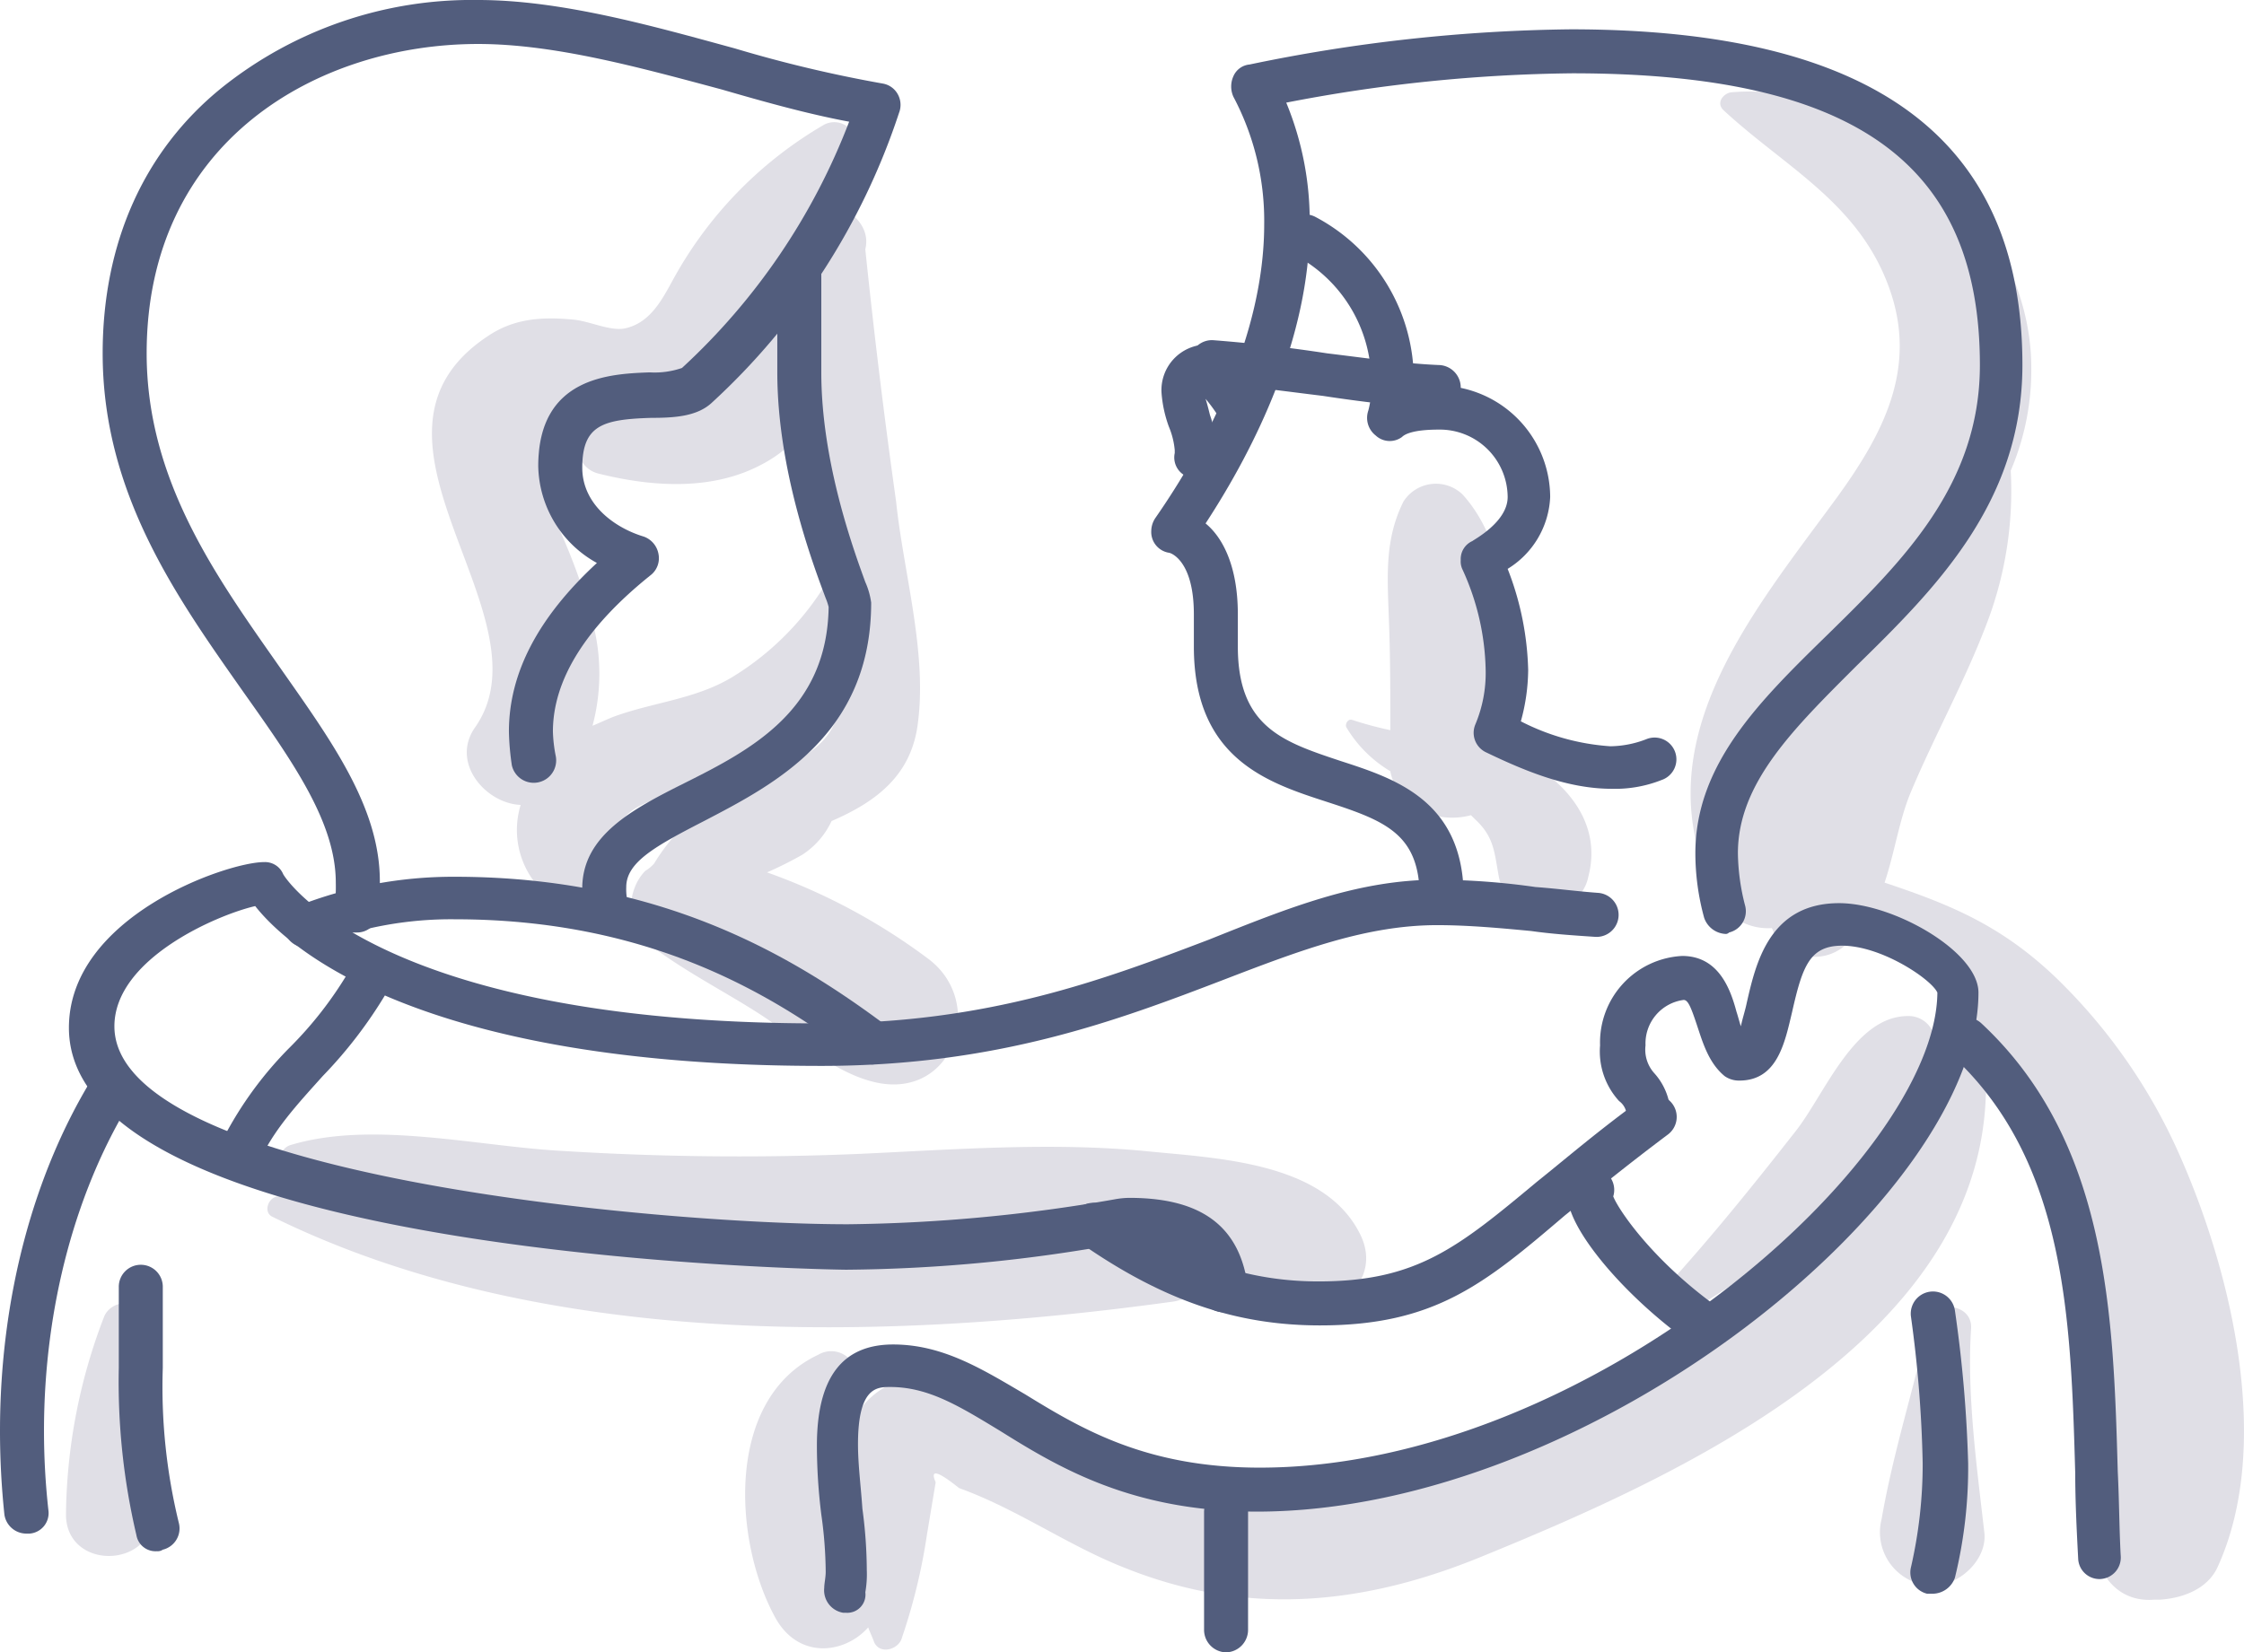
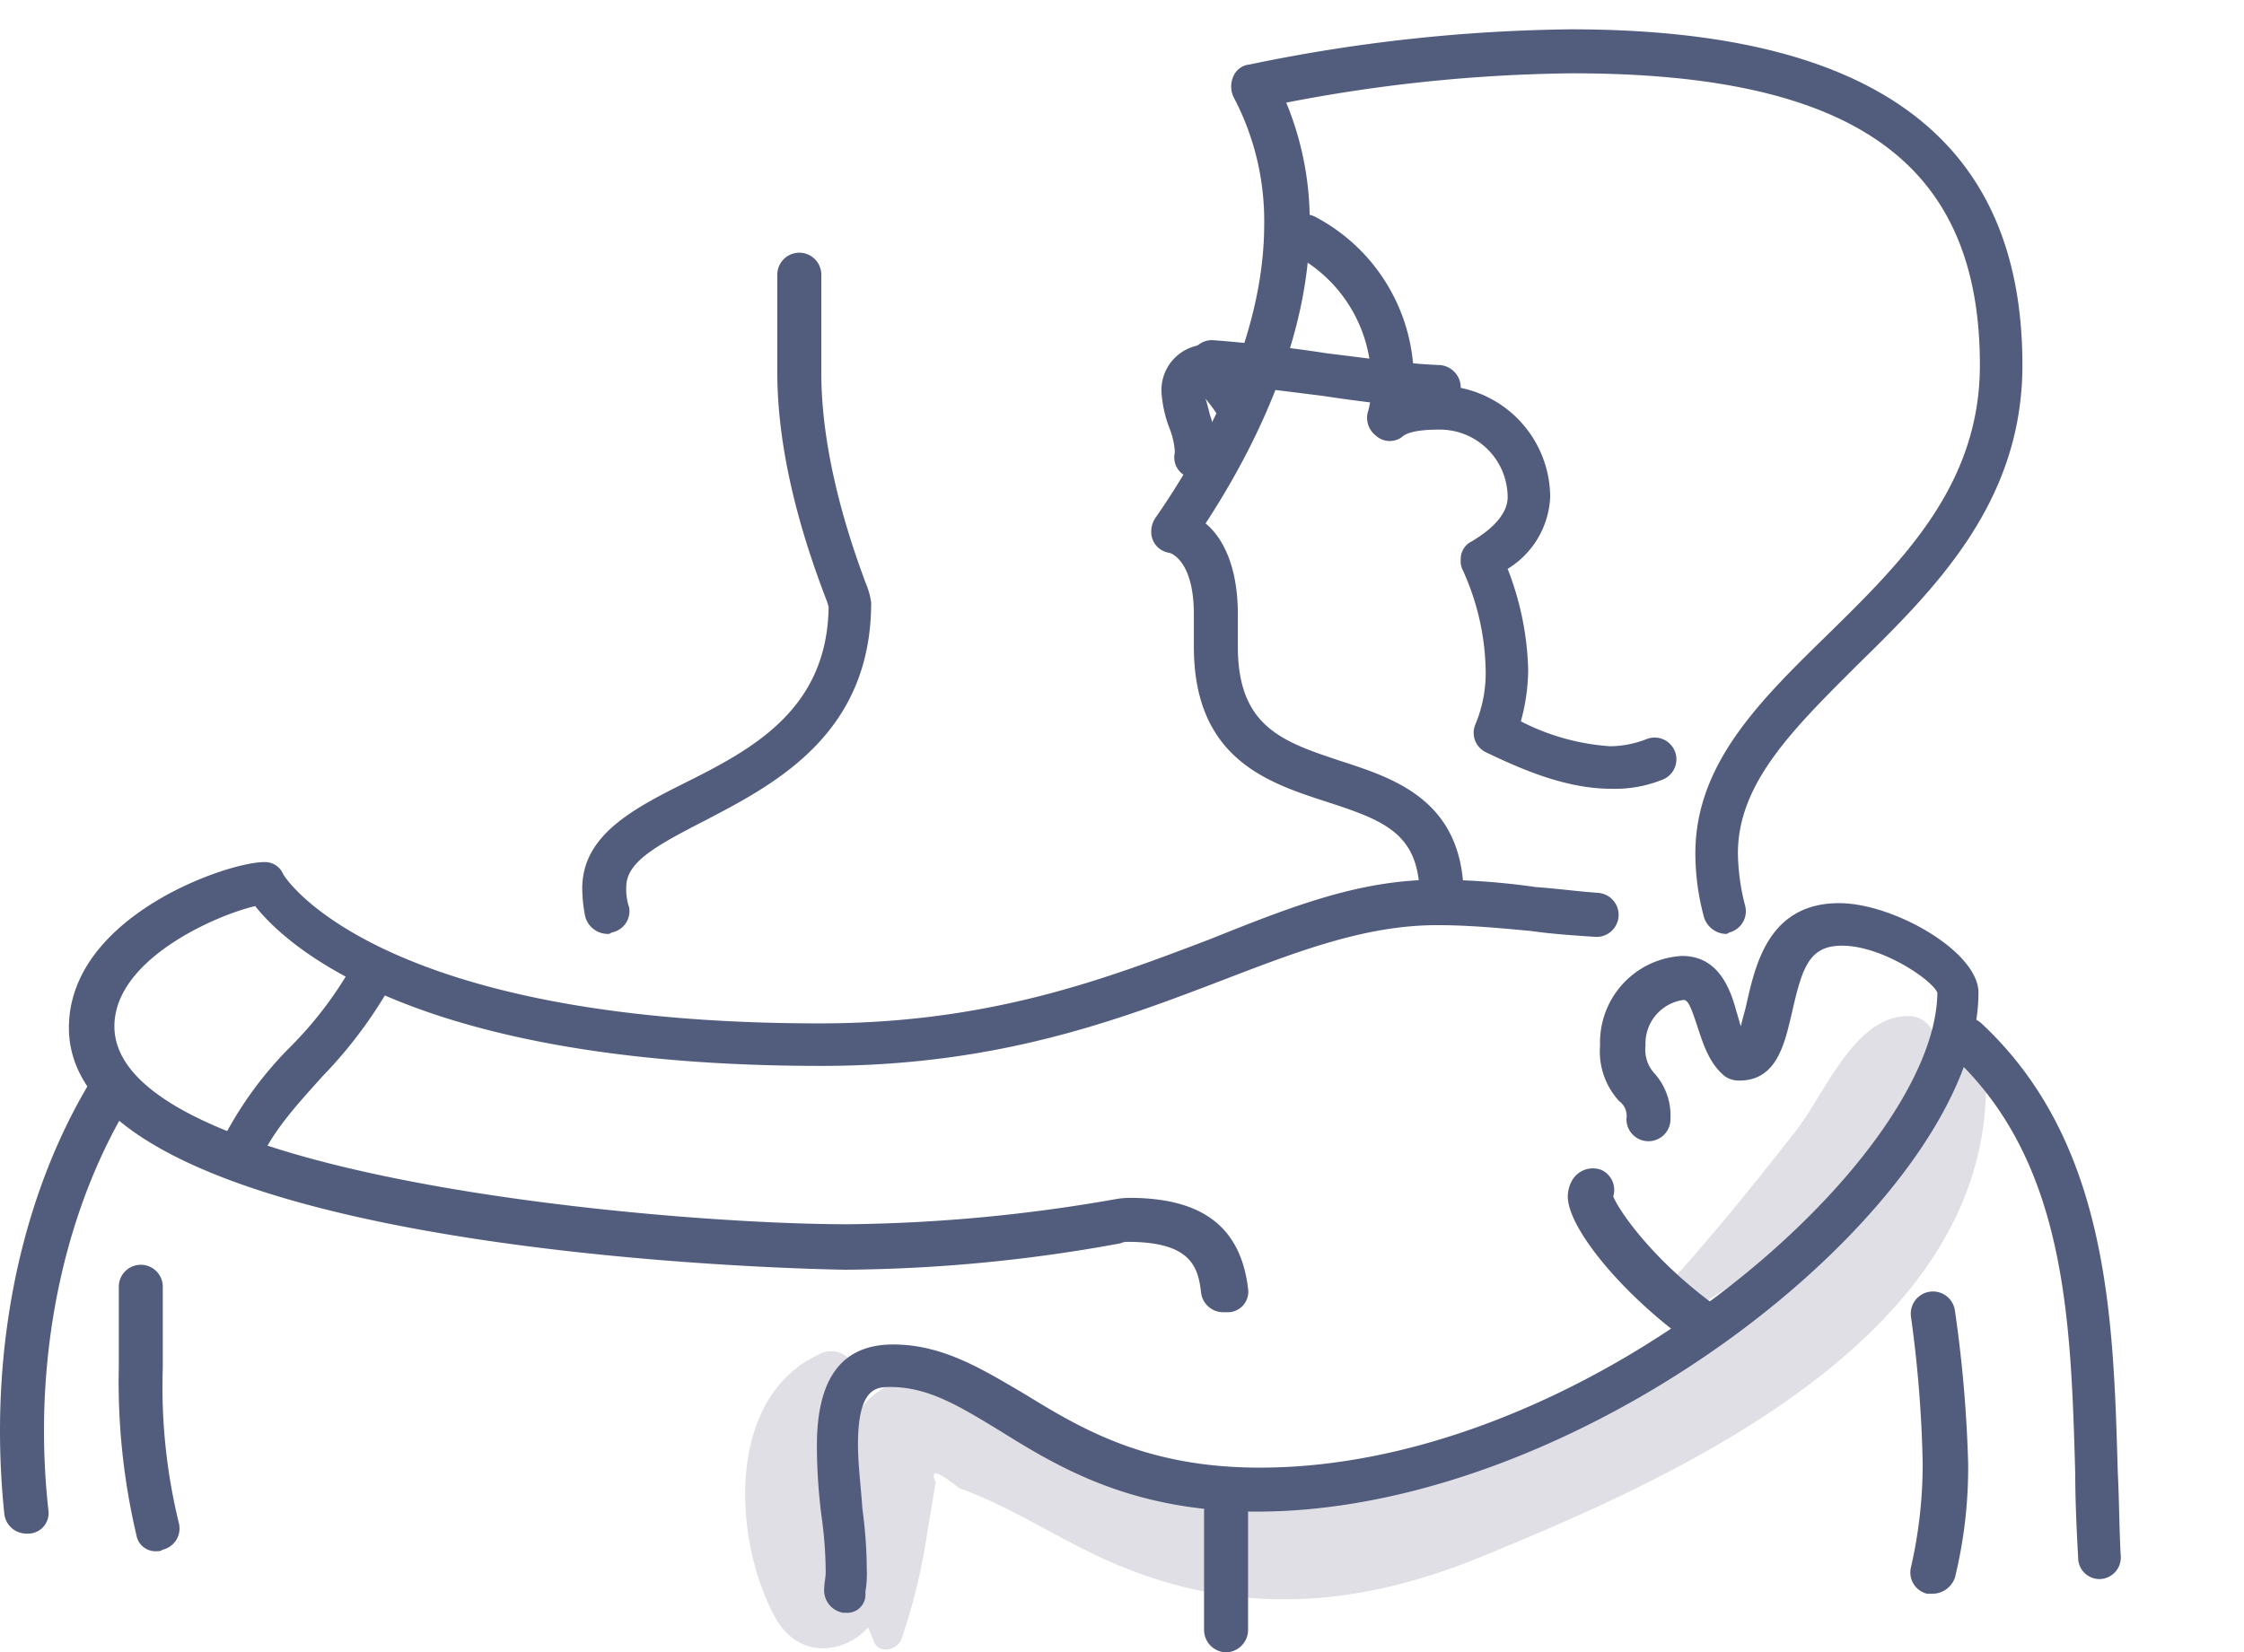
<svg xmlns="http://www.w3.org/2000/svg" viewBox="582 1290 180 132.582">
  <defs>
    <style>.a{fill:#e0dfe6}.b{fill:#525d7d}</style>
  </defs>
-   <path class="a" d="M656.467 1366.938a48.783 48.783 0 0 0-12.94-6.941 29.81 29.81 0 0 0 2.823-1.412 6.468 6.468 0 0 0 2.353-2.706c3.529-1.529 6.47-3.647 6.941-8 .706-5.647-1.176-12-1.765-17.646a557.545 557.545 0 0 1-2.47-20.234c.471-1.882-1.294-3.412-3.176-3.765a41.668 41.668 0 0 0 2.235-3.882 1.746 1.746 0 0 0-2.353-2.353 32.3 32.3 0 0 0-11.882 12c-.941 1.647-1.882 3.882-4.117 4.353-1.176.235-2.823-.588-4.117-.706-2.47-.235-4.706-.118-6.823 1.294-12.352 8.117 5.176 22.469-1.059 31.41-2 2.823.823 6.117 3.647 6.235a6.879 6.879 0 0 0 1.059 6.117c2.706 3.765 8.235 1.059 7.058-2.941-1.294-3.294 4-3.882 6.117-4.588a18.461 18.461 0 0 0 6.47-3.647 14.98 14.98 0 0 0 4.705-7.059 23.065 23.065 0 0 1 .118 4c-.235 4.588-6.47 5.529-9.882 7.764a15.566 15.566 0 0 0-4.941 5.059 3.119 3.119 0 0 1-.706.588c-1.412 1.412-1.647 4.235 0 5.647 2.823 2.235 6.117 3.882 9.058 5.764s5.882 4.706 9.294 5.529c6.353 1.531 9.059-6.351 4.353-9.88zm-15.411-47.645c1.529-2.353 2.353-5.059 3.647-7.411.235 1.412.353 2.823.588 4.117a1.929 1.929 0 0 0-1.647.706c-1.411 1.762-2.588 3.762-4.47 5.062a.432.432 0 0 1-.353.118 13.079 13.079 0 0 0 2.235-2.592zm7.412 17.174a22.64 22.64 0 0 1-7.764 7.882c-2.941 1.765-6.353 2-9.529 3.176-.588.235-1.059.471-1.647.706a16.171 16.171 0 0 0 .118-7.882 48.9 48.9 0 0 0-2.941-8.235c-.471-1.412-1.882-4.588-1.412-6 .588-2.118 2.353-1.882 3.882-1.882a2.145 2.145 0 0 0 .823 3.765c4.235 1.059 9.058 1.412 13.058-.706a10.5 10.5 0 0 0 3.529-2.941c.118 1.176.353 2.235.471 3.412a78.713 78.713 0 0 0 1.412 8.705zm42.586 52.47c-2.941-5.764-11.529-6-17.293-6.588-7.529-.706-15.176-.118-22.822.235a228.771 228.771 0 0 1-23.765-.233c-6.823-.353-15.293-2.47-21.881-.471a1.135 1.135 0 0 0-.471 1.882 13.649 13.649 0 0 0 2.823 2.353c-1.059 0-2.235-.118-3.294-.118-.823 0-1.294 1.294-.471 1.647 21.528 10.588 48.821 10 72 6.823a3.946 3.946 0 0 0 1.882-.706 1.061 1.061 0 0 1 .588.118c3.647.706 6.588 2.47 10.352.941 2.469-1.06 3.646-3.413 2.352-5.883z" />
  <path class="a" d="M737.404 1374.701a4.614 4.614 0 0 0-.471-2.118 2.12 2.12 0 0 0-1.882-1.059c-4.353 0-6.706 6.353-9.058 9.294-3.412 4.353-6.823 8.588-10.588 12.705a1.276 1.276 0 0 0 1.529 2 56.692 56.692 0 0 0 13.646-10.588l.118-.118a45.589 45.589 0 0 1-16.352 14.47c-9.647 5.411-22.117 12.941-33.645 10.705-5.294-1.059-10.117-3.882-14.94-6.353-3.176-1.647-7.058-3.882-10.823-3.059a6.386 6.386 0 0 0-4.235 2.941 26.509 26.509 0 0 0 0-3.059 2.029 2.029 0 0 0-3.059-1.765c-7.529 3.529-6.823 15.058-3.412 21.175 1.882 3.294 5.529 2.823 7.411.706.118.353.353.823.471 1.176.471 1.059 2 .588 2.235-.353a46.772 46.772 0 0 0 2-8.235l.706-4.235c-.471-1.059.118-.941 1.882.471 4.588 1.647 8.705 4.588 13.176 6.353 9.882 4 19.293 3.059 28.94-.941 15.529-6.353 39.527-17.176 40.233-36.822.235-2.114-2.118-3.644-3.882-3.291z" />
-   <path class="a" d="M756.58 1382.113a45.177 45.177 0 0 0-9.764-13.764c-4.353-4.117-8.353-5.764-13.646-7.529.823-2.47 1.176-5.059 2.118-7.294 1.882-4.47 4.235-8.705 6-13.293a29.79 29.79 0 0 0 2-12.47 20.535 20.535 0 0 0 1.647-8.47c-.118-11.764-12.235-22.94-24.116-21.881-.588.118-1.176.823-.588 1.412 4.941 4.588 10.823 7.411 13.293 14.235 2.353 6.47-.471 11.764-4.235 16.94-6.706 9.176-15.646 19.646-9.764 31.645a4.659 4.659 0 0 0 4.588 2.823c.118.118.118.353.235.471a3.725 3.725 0 0 0 5.882.706 6.191 6.191 0 0 0 1.406-1.643c3.294 2.823 6.47 5.294 9.058 9.058a59.993 59.993 0 0 1 6.47 12.117 55.664 55.664 0 0 1 3.412 13.176c.353 3.294 1.059 10.117-.118 12.47-1.412 3.176.235 7.882 4.353 7.529h.471c1.765-.118 3.765-.823 4.588-2.588 4.592-10.004.945-24.356-3.29-33.65z" />
-   <path class="a" d="M740.11 1396.583c.118-2-2.941-2.353-3.412-.471-1.176 5.294-2.823 10.352-3.765 15.764a4.282 4.282 0 0 0 2.941 5.176 3.622 3.622 0 0 0 2.235 0c1.647-.471 3.294-2.235 3.059-4.117-.588-5.176-1.411-11.058-1.058-16.352zm-146.934-.941c-.353-1.647-2.353-1.176-2.823 0a45.242 45.242 0 0 0-3.059 15.764c-.118 4.588 6.941 4.588 7.058 0a79.087 79.087 0 0 0-1.176-15.764zm110.465-45.056c-.118-6.235.118-16.117-4.353-20.94a3.086 3.086 0 0 0-4.706.588c-1.529 3.059-1.294 6-1.176 9.411.118 2.941.118 6 .118 8.941a29.461 29.461 0 0 1-3.059-.823c-.353-.118-.588.353-.471.588a10.132 10.132 0 0 0 3.529 3.529c.588 3.059 3.882 4.235 6.47 3.529l.353.353c1.529 1.412 1.529 2.706 1.882 4.588.706 3.647 6.47 3.529 7.176 0 1.178-4.471-1.999-7.882-5.763-9.764z" />
-   <path class="b" d="M610.587 1364.82h-.235a1.713 1.713 0 0 1-1.529-1.882 13.51 13.51 0 0 0 .112-2.118c0-4.823-3.412-9.647-7.411-15.293-5.289-7.527-11.289-15.882-11.289-27.175 0-8.823 3.294-16.234 9.529-21.293a32.108 32.108 0 0 1 20.587-7.059c6.706 0 14.117 2.118 20.584 3.882a105.594 105.594 0 0 0 11.885 2.824 1.7 1.7 0 0 1 1.176.823 1.759 1.759 0 0 1 .118 1.529 54.826 54.826 0 0 1-15.058 23.293c-1.176 1.059-2.941 1.177-4.821 1.177-3.882.118-5.529.588-5.529 4 0 2.941 2.588 4.823 4.941 5.529a1.822 1.822 0 0 1 1.176 1.412 1.729 1.729 0 0 1-.588 1.646c-5.3 4.235-7.884 8.47-7.884 12.585a11.59 11.59 0 0 0 .235 2 1.8 1.8 0 0 1-3.529.706 21 21 0 0 1-.235-2.706c0-4.706 2.353-9.176 7.058-13.529a9.066 9.066 0 0 1-4.706-7.764c0-7.176 5.764-7.411 8.941-7.529a6.735 6.735 0 0 0 2.588-.353 52.175 52.175 0 0 0 13.411-19.761c-3.179-.588-6.588-1.529-10.234-2.588-6.588-1.765-13.412-3.647-19.529-3.647-12.823 0-26.587 7.764-26.587 24.822 0 10.235 5.647 18 10.588 25.058 4.117 5.882 8.117 11.291 8.117 17.291a17.374 17.374 0 0 1-.118 2.47 1.709 1.709 0 0 1-1.764 1.65z" />
  <path class="b" d="M630.704 1364.934a1.874 1.874 0 0 1-1.765-1.412 11.851 11.851 0 0 1-.235-2.235c0-4.235 4-6.353 8.235-8.47 5.411-2.703 11.411-5.883 11.529-14.114a4.627 4.627 0 0 0-.235-.706c-1.059-2.823-3.882-10.352-3.882-18.117v-7.881a1.765 1.765 0 0 1 3.529 0v7.882c0 7.176 2.588 14.235 3.529 16.823a5.983 5.983 0 0 1 .471 1.647c0 10.588-7.764 14.588-13.411 17.529-3.882 2-6.235 3.294-6.235 5.294a4.593 4.593 0 0 0 .235 1.647 1.742 1.742 0 0 1-1.412 2 .432.432 0 0 1-.353.113zm-46.586 48.118a1.782 1.782 0 0 1-1.765-1.529 64.011 64.011 0 0 1-.353-6.705c0-10.705 2.706-20.822 7.647-28.7a1.855 1.855 0 0 1 2.47-.588 1.855 1.855 0 0 1 .588 2.47c-4.588 7.289-7.176 16.818-7.176 26.818a57.482 57.482 0 0 0 .353 6.353 1.65 1.65 0 0 1-1.529 1.882z" />
-   <path class="b" d="M651.996 1375.407a1.9 1.9 0 0 1-1.059-.353c-6.941-5.294-16.823-11.294-32.469-11.294a29.688 29.688 0 0 0-11.294 2.118 1.715 1.715 0 1 1-1.294-3.176 34.214 34.214 0 0 1 12.589-2.353c16.705 0 27.293 6.47 34.7 12a1.719 1.719 0 0 1 .353 2.47 2.77 2.77 0 0 1-1.526.588zm35.881 20.94c-6.706 0-12.588-2-19.176-6.588a1.778 1.778 0 0 1 2-2.941c5.882 4.117 11.176 6 17.058 6 7.882 0 11.176-2.706 17.529-8 2.353-1.882 4.941-4.117 8.353-6.588a1.765 1.765 0 1 1 2.118 2.823c-3.294 2.47-5.882 4.588-8.235 6.47-6.471 5.53-10.471 8.824-19.647 8.824z" />
  <path class="b" d="M680.113 1395.289a1.782 1.782 0 0 1-1.765-1.529c-.235-2.118-.823-4.117-5.882-4.117a1.279 1.279 0 0 0-.588.118 125.964 125.964 0 0 1-22 2.118c-.588 0-62.35-.823-62.35-19.411.001-8.942 12.706-13.295 15.647-13.295a1.576 1.576 0 0 1 1.529.941c0 .118 7.294 12 43.057 12 13.529 0 22.822-3.529 31.175-6.706 6.47-2.588 12-4.823 18.352-4.823a57.8 57.8 0 0 1 7.882.588c1.647.118 3.412.353 5.059.471a1.769 1.769 0 0 1-.235 3.529c-1.765-.118-3.529-.235-5.176-.471-2.47-.235-5.059-.471-7.529-.471-5.647 0-10.941 2-17.058 4.353-8.588 3.294-18.234 6.941-32.351 6.941-32.351 0-42.821-9.529-45.409-12.823-3.059.706-11.294 4.235-11.294 9.647 0 12 43.763 15.882 58.821 15.882a130.69 130.69 0 0 0 21.411-2 6.834 6.834 0 0 1 1.176-.118c5.882 0 8.941 2.353 9.529 7.294a1.65 1.65 0 0 1-1.529 1.882z" />
  <path class="b" d="M601.175 1384.583a1.492 1.492 0 0 1-.706-.118 1.773 1.773 0 0 1-.941-2.353 29.677 29.677 0 0 1 5.764-8.117 30.588 30.588 0 0 0 4.588-5.882 1.737 1.737 0 0 1 3.059 1.647 36.137 36.137 0 0 1-5.059 6.588c-2 2.235-4 4.353-5.176 7.058a1.743 1.743 0 0 1-1.529 1.177zm79.173 37.998a1.809 1.809 0 0 1-1.765-1.765v-9.529a1.765 1.765 0 0 1 3.529 0v9.529a1.809 1.809 0 0 1-1.764 1.765z" />
  <path class="b" d="M649.879 1419.405h-.235a1.827 1.827 0 0 1-1.529-2c0-.353.118-.823.118-1.294a33.927 33.927 0 0 0-.353-4.588 45.041 45.041 0 0 1-.353-5.529c0-5.411 2-8.117 6.117-8.117 4 0 7.176 2 10.588 4 4.588 2.823 9.764 5.882 18.823 5.882 26.352 0 54.233-24.7 54.35-38.116-.471-1.059-4.47-3.764-7.647-3.764-2.588 0-3.176 1.647-4 5.294-.588 2.47-1.176 5.529-4.235 5.529a1.987 1.987 0 0 1-1.176-.353c-1.294-1.059-1.765-2.706-2.235-4.117s-.706-2-1.059-2a3.521 3.521 0 0 0-3.059 3.647 2.821 2.821 0 0 0 .706 2.235 5.058 5.058 0 0 1 1.294 3.647 1.765 1.765 0 1 1-3.529 0 1.468 1.468 0 0 0-.588-1.412 5.89 5.89 0 0 1-1.529-4.47 6.949 6.949 0 0 1 6.588-7.176c2.941 0 3.882 2.706 4.353 4.47.118.353.235.823.353 1.176.118-.588.353-1.294.471-1.882.706-3.059 1.765-8 7.411-8 4.353 0 11.176 3.882 11.176 7.176 0 16.47-31.057 41.645-57.879 41.645-10 0-15.882-3.529-20.587-6.47-3.294-2-5.764-3.529-8.823-3.529-1.059 0-2.588 0-2.588 4.588 0 1.647.235 3.412.353 5.176a37.518 37.518 0 0 1 .353 4.941 8.333 8.333 0 0 1-.118 1.765 1.457 1.457 0 0 1-1.532 1.646zm87.407-49.644z" />
  <path class="b" d="M717.993 1397.641a1.9 1.9 0 0 1-1.059-.353c-5.059-3.765-9.176-8.823-9.176-11.294a2.682 2.682 0 0 1 .353-1.294 1.918 1.918 0 0 1 2.353-.823 1.762 1.762 0 0 1 .941 2.118c.353.941 2.823 4.706 7.647 8.353a1.719 1.719 0 0 1 .353 2.47 1.665 1.665 0 0 1-1.412.823zm2.47-32.703a1.912 1.912 0 0 1-1.765-1.294 19.6 19.6 0 0 1-.706-5.176c0-7.176 5.176-12.235 10.588-17.529 6-5.882 12.235-12 12.235-21.646 0-16.234-10.117-23.411-32.7-23.411a126.188 126.188 0 0 0-22.94 2.353 24.894 24.894 0 0 1 1.882 9.764c0 9.058-4.353 17.881-8.353 24 1.294 1.059 2.588 3.294 2.588 7.294v2.588c0 6.47 3.647 7.647 8.235 9.176 4.353 1.412 9.882 3.176 9.882 10.941a1.765 1.765 0 0 1-3.529 0c0-5.059-2.706-6.117-7.411-7.647s-10.705-3.412-10.705-12.47v-2.589c0-4.353-1.882-4.941-2-4.941a1.686 1.686 0 0 1-1.416-1.765 1.9 1.9 0 0 1 .353-1.059c4-5.764 8.705-14.587 8.705-23.528a21.238 21.238 0 0 0-2.47-10.235 2 2 0 0 1 0-1.647 1.561 1.561 0 0 1 1.294-.941 132.544 132.544 0 0 1 25.763-2.823c24.352 0 36.233 8.823 36.233 26.94 0 11.058-7.058 18-13.293 24.116-5.059 5.059-9.529 9.411-9.529 15.058a17.5 17.5 0 0 0 .588 4.235 1.754 1.754 0 0 1-1.294 2.118.411.411 0 0 1-.235.118zm29.998 51.761a1.709 1.709 0 0 1-1.763-1.65c-.118-2.235-.235-4.588-.235-6.823-.353-12.352-.706-25.058-9.882-33.528a1.749 1.749 0 1 1 2.353-2.588c10.235 9.529 10.588 23.646 10.941 36 .118 2.353.118 4.588.235 6.706a1.726 1.726 0 0 1-1.647 1.882z" />
  <path class="b" d="M711.288 1353.291c-3.529 0-6.941-1.412-10.117-2.941a1.731 1.731 0 0 1-.823-2.235 10.634 10.634 0 0 0 .823-4.353 20.177 20.177 0 0 0-1.882-8.117 1.492 1.492 0 0 1-.118-.706 1.576 1.576 0 0 1 .941-1.529c.118-.118 2.823-1.529 2.823-3.529a5.442 5.442 0 0 0-5.529-5.411c-2 0-2.706.353-2.941.588a1.652 1.652 0 0 1-2.118-.118 1.793 1.793 0 0 1-.588-2 7.516 7.516 0 0 0 .235-2.353 11.508 11.508 0 0 0-6.117-10.118 1.737 1.737 0 0 1 1.647-3.059 14.785 14.785 0 0 1 7.882 13.176v.471a9.509 9.509 0 0 1 1.882-.118 8.982 8.982 0 0 1 9.058 8.941 7.127 7.127 0 0 1-3.412 5.764 23.759 23.759 0 0 1 1.647 8.117 15.821 15.821 0 0 1-.588 4.117 18.314 18.314 0 0 0 7.176 2 8.191 8.191 0 0 0 2.941-.588 1.749 1.749 0 1 1 1.176 3.294 10.14 10.14 0 0 1-3.998.707zm-33.293-24.94h-.353a1.66 1.66 0 0 1-1.412-2v-.235a6.293 6.293 0 0 0-.471-1.882 10.071 10.071 0 0 1-.588-2.706 3.652 3.652 0 0 1 3.648-3.882c1.176 0 2 .823 4 4l.118.118a1.778 1.778 0 1 1-2.941 2l-.118-.118a12.286 12.286 0 0 0-1.176-1.647c.118.353.235.823.353 1.294a10.86 10.86 0 0 1 .588 2.941 2 2 0 0 1-.118.823 1.446 1.446 0 0 1-1.53 1.294z" />
  <path class="b" d="M697.406 1322.823h-.118q-4.588-.353-9.176-1.059c-2.941-.353-6.117-.823-9.058-.941a1.769 1.769 0 0 1 .235-3.529q4.588.353 9.176 1.059c2.941.353 6.117.823 9.058.941a1.808 1.808 0 0 1 1.647 1.882 1.788 1.788 0 0 1-1.764 1.647zm-102.818 91.641a1.552 1.552 0 0 1-1.647-1.294 53.677 53.677 0 0 1-1.412-13.411v-6.47a1.765 1.765 0 1 1 3.529 0v6.47a45.918 45.918 0 0 0 1.294 12.465 1.754 1.754 0 0 1-1.294 2.118.707.707 0 0 1-.47.122zm142.463 3.412h-.472a1.754 1.754 0 0 1-1.294-2.118 37.032 37.032 0 0 0 .941-8.353 99.067 99.067 0 0 0-.941-11.764 1.78 1.78 0 1 1 3.529-.471 105.044 105.044 0 0 1 1.059 12.235 37.085 37.085 0 0 1-1.059 9.176 1.912 1.912 0 0 1-1.763 1.295z" />
</svg>